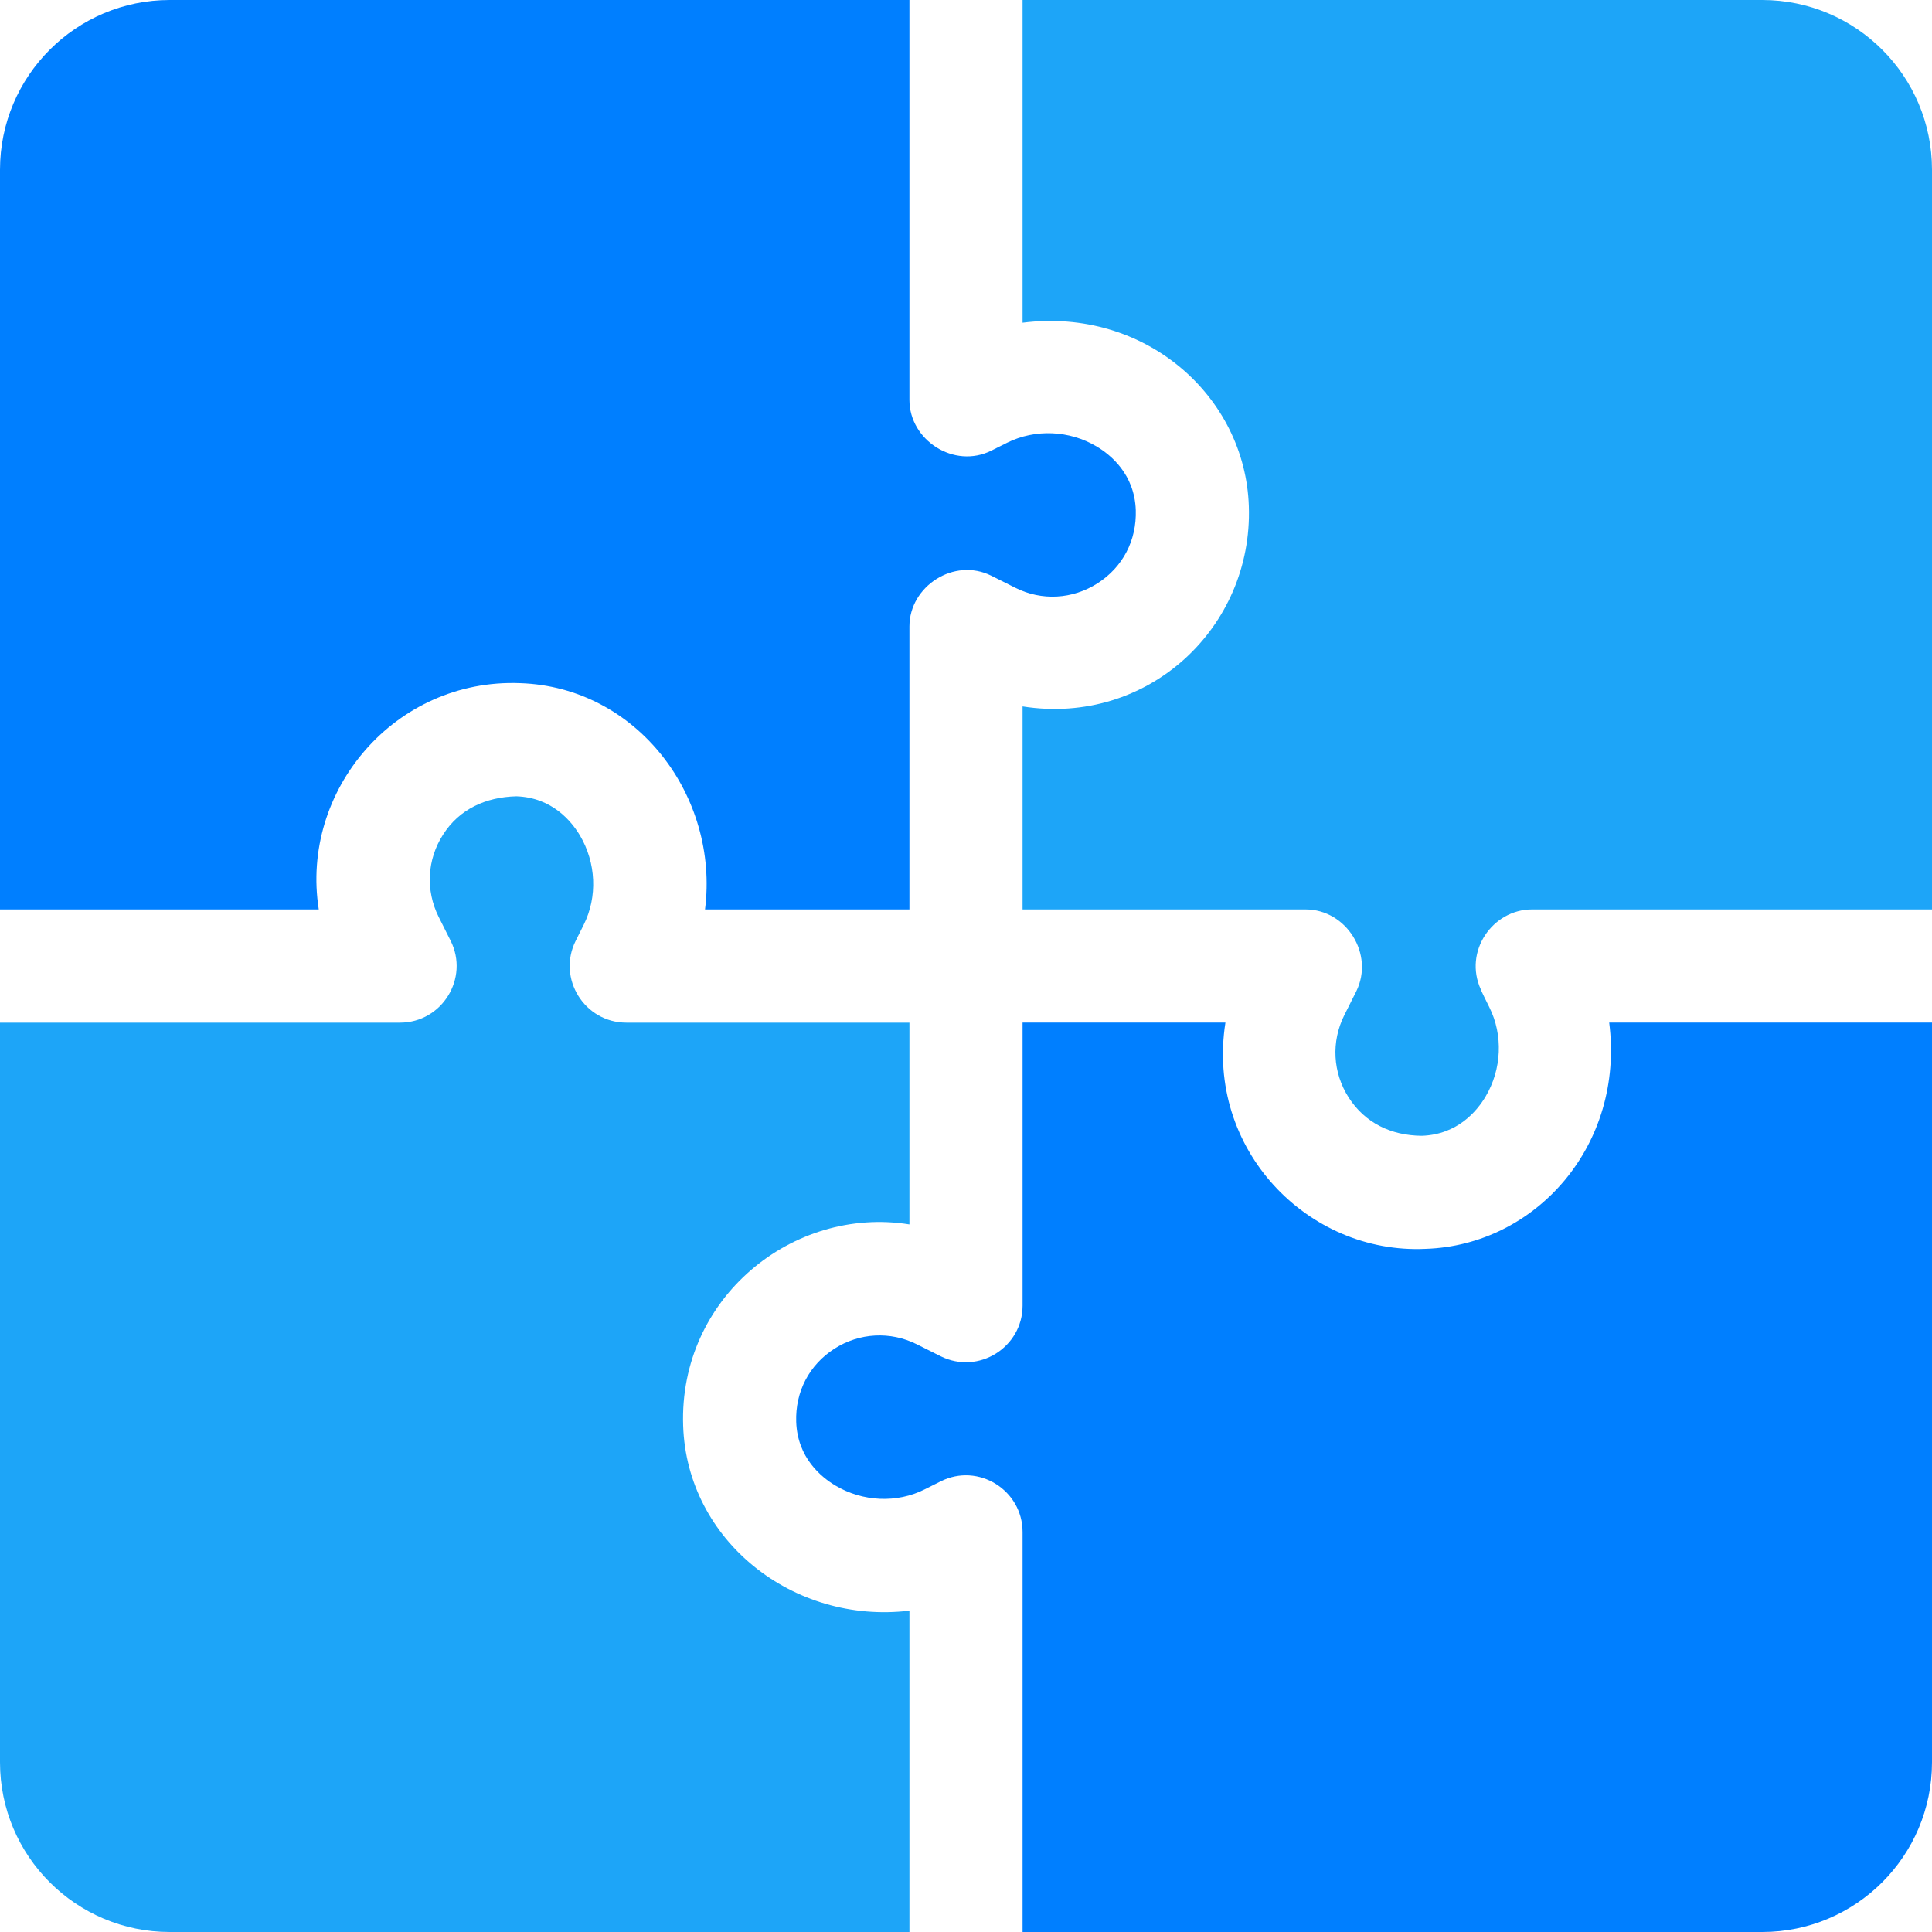
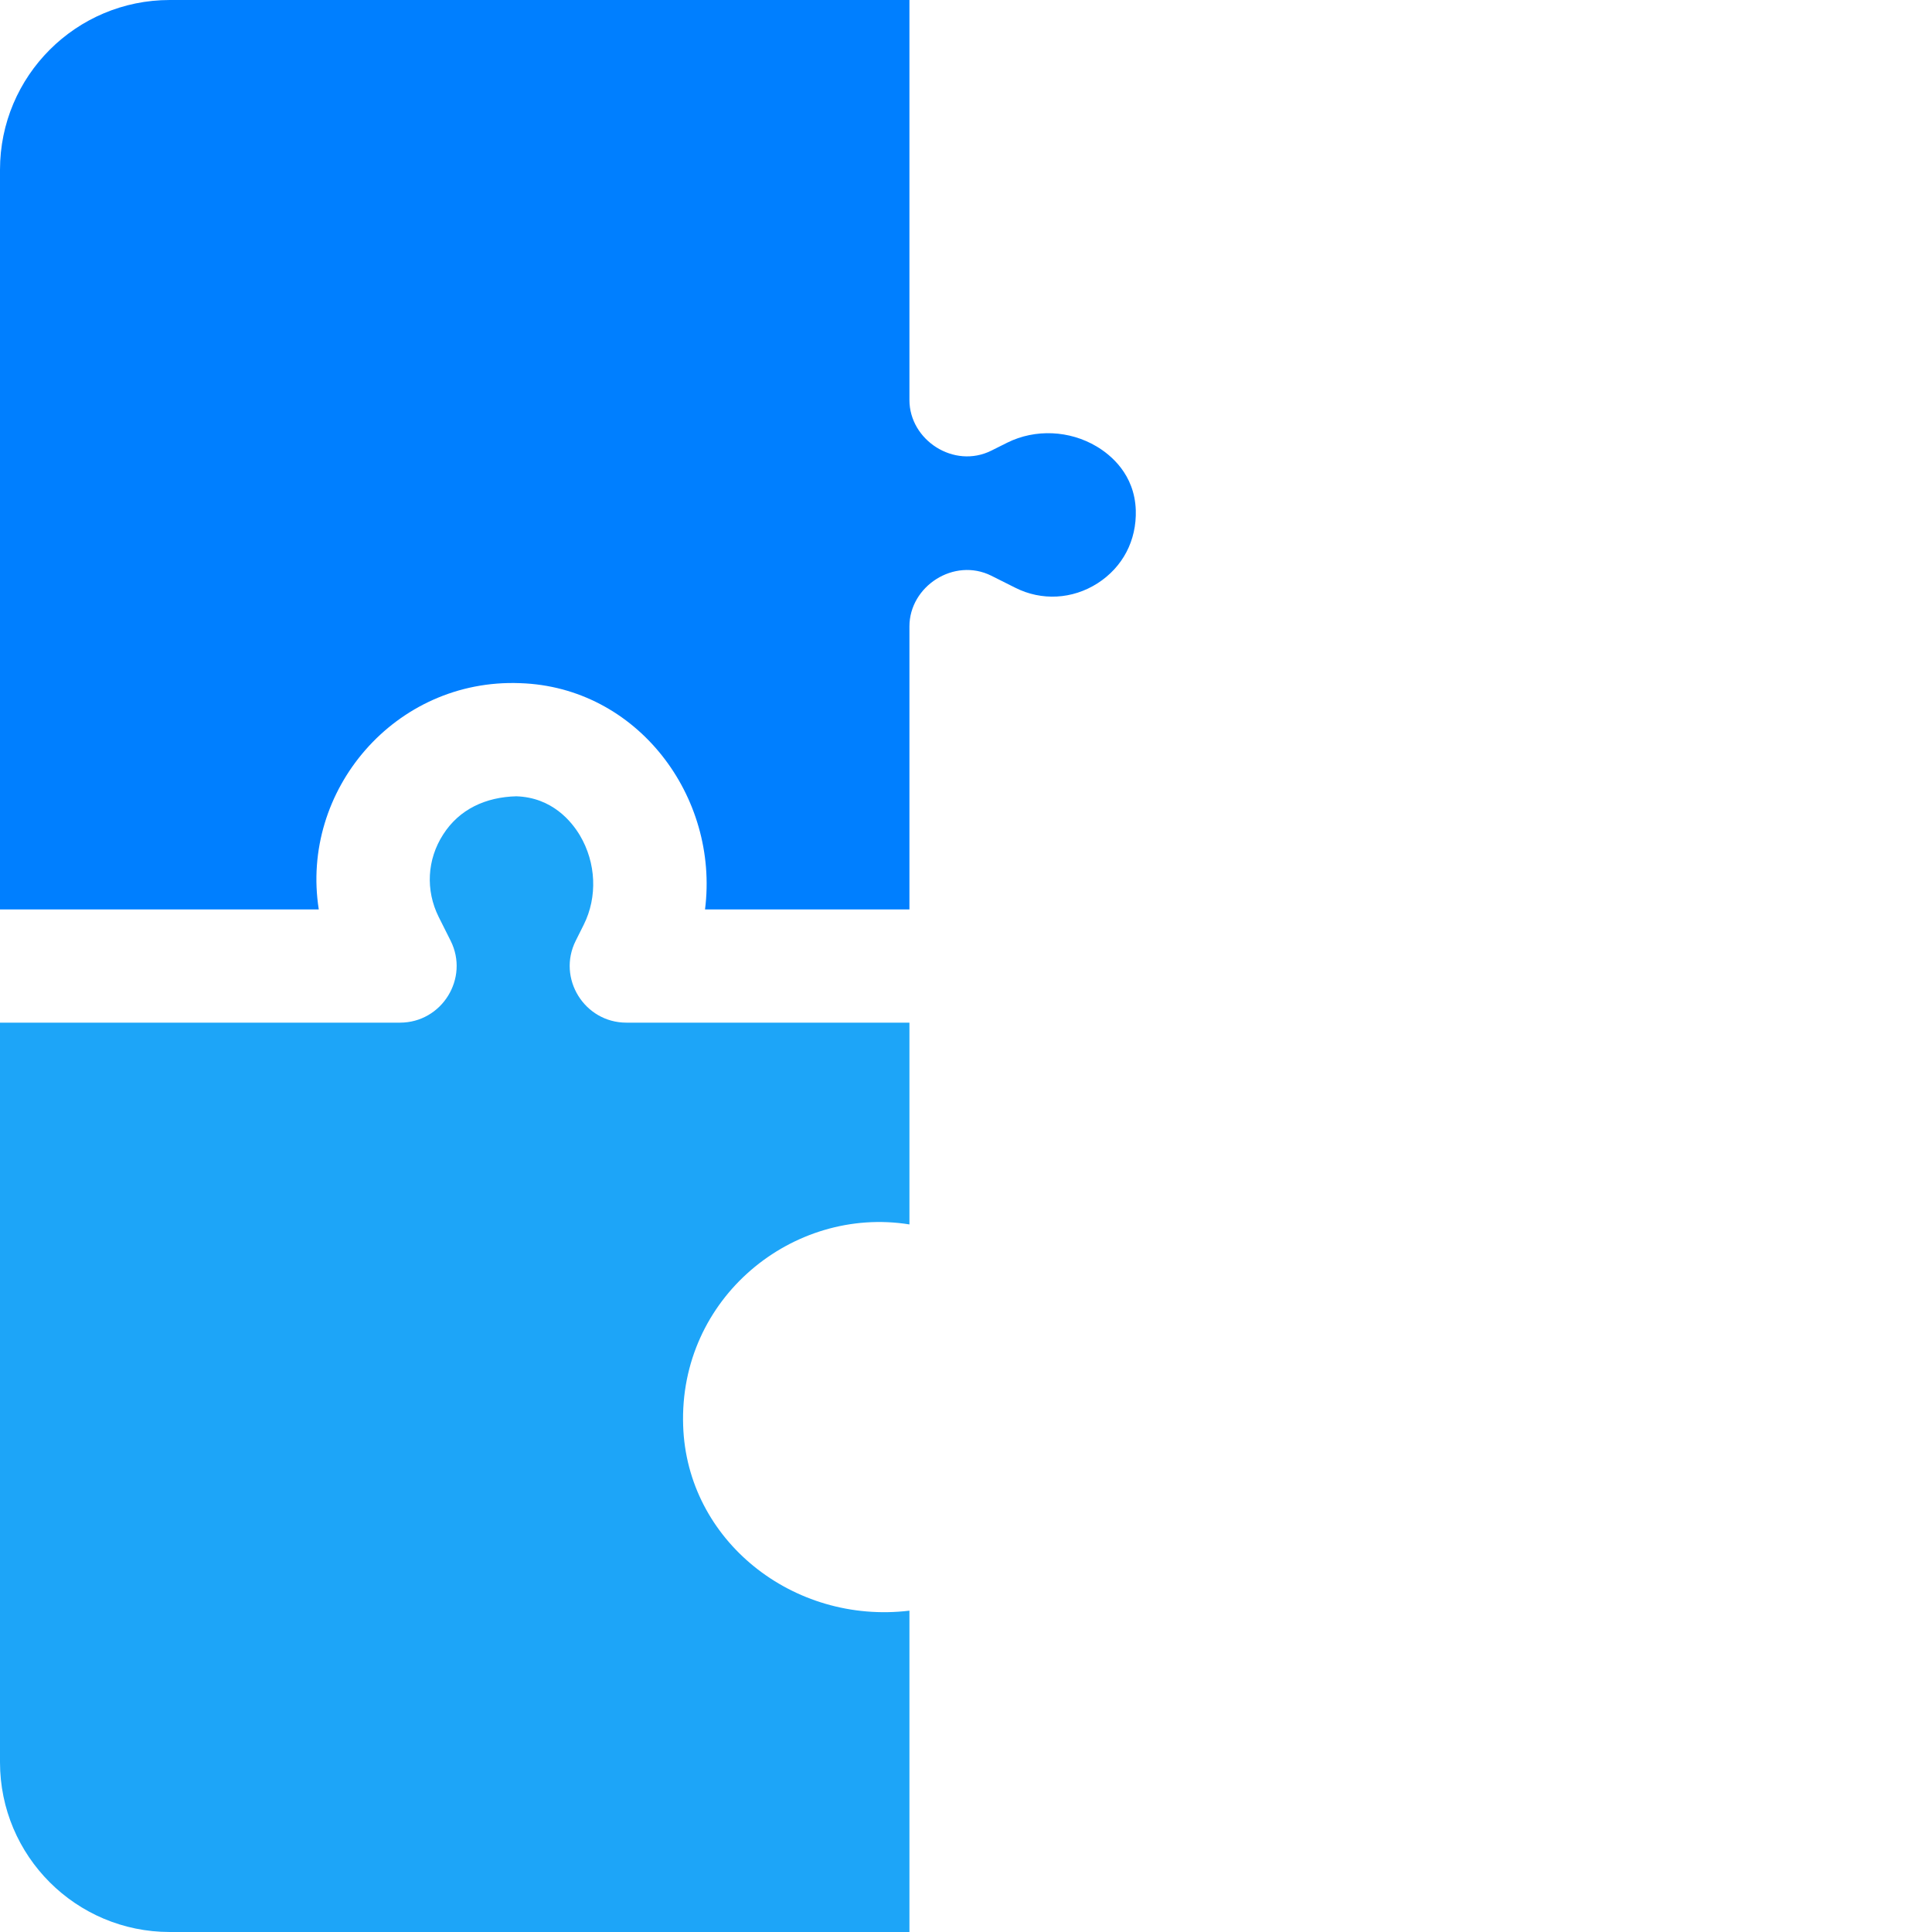
<svg xmlns="http://www.w3.org/2000/svg" width="25" height="25" viewBox="0 0 25 25" fill="none">
-   <path d="M22.803 0H13.232V4.176C14.819 3.975 16.114 5.127 16.16 6.552C16.213 8.119 14.856 9.397 13.232 9.141V11.768H16.895C17.422 11.768 17.787 12.348 17.55 12.828L17.395 13.137C17.224 13.48 17.245 13.878 17.452 14.202C17.662 14.528 17.996 14.694 18.399 14.697C18.863 14.681 19.114 14.373 19.223 14.19C19.433 13.837 19.452 13.394 19.272 13.034C19.149 12.787 19.163 12.806 19.163 12.806C18.935 12.312 19.314 11.768 19.824 11.768H25V2.197C25 0.984 24.016 0 22.803 0Z" fill="#1DA5F8" />
  <path d="M14.697 6.601C14.681 6.137 14.373 5.886 14.19 5.777C13.839 5.568 13.396 5.548 13.034 5.728L12.828 5.831C12.345 6.072 11.768 5.695 11.768 5.176V0H2.197C0.984 0 0 0.984 0 2.197V11.768H4.125C3.882 10.228 5.112 8.778 6.729 8.84C8.246 8.889 9.308 10.307 9.123 11.768H11.768V8.105C11.768 7.587 12.345 7.209 12.828 7.45L13.137 7.605C13.479 7.778 13.878 7.755 14.202 7.548C14.529 7.338 14.709 6.993 14.697 6.601Z" fill="#007FFF" />
-   <path d="M20.823 13.232C21.025 14.819 19.873 16.114 18.448 16.16C16.923 16.233 15.599 14.871 15.857 13.232H13.232V16.895C13.232 17.433 12.663 17.794 12.172 17.55L11.863 17.395C11.52 17.224 11.121 17.246 10.798 17.452C10.471 17.662 10.29 18.008 10.303 18.399C10.319 18.863 10.627 19.114 10.81 19.223C11.162 19.433 11.607 19.454 11.966 19.272L12.172 19.169C12.659 18.924 13.232 19.282 13.232 19.824V25H22.803C24.016 25 25 24.016 25 22.803V13.232H20.823Z" fill="#007FFF" />
  <path d="M11.768 15.844V13.233H8.105C7.563 13.233 7.206 12.659 7.45 12.173L7.553 11.967C7.734 11.606 7.714 11.164 7.504 10.81C7.395 10.628 7.144 10.319 6.681 10.304C6.285 10.314 5.943 10.471 5.734 10.799C5.526 11.122 5.505 11.52 5.676 11.864L5.831 12.173C6.075 12.659 5.718 13.233 5.176 13.233H0V22.803C0 24.017 0.984 25 2.197 25H11.768V20.842C10.262 21.023 8.888 19.933 8.84 18.448C8.784 16.794 10.26 15.602 11.768 15.844Z" fill="#1DA5F8" />
</svg>